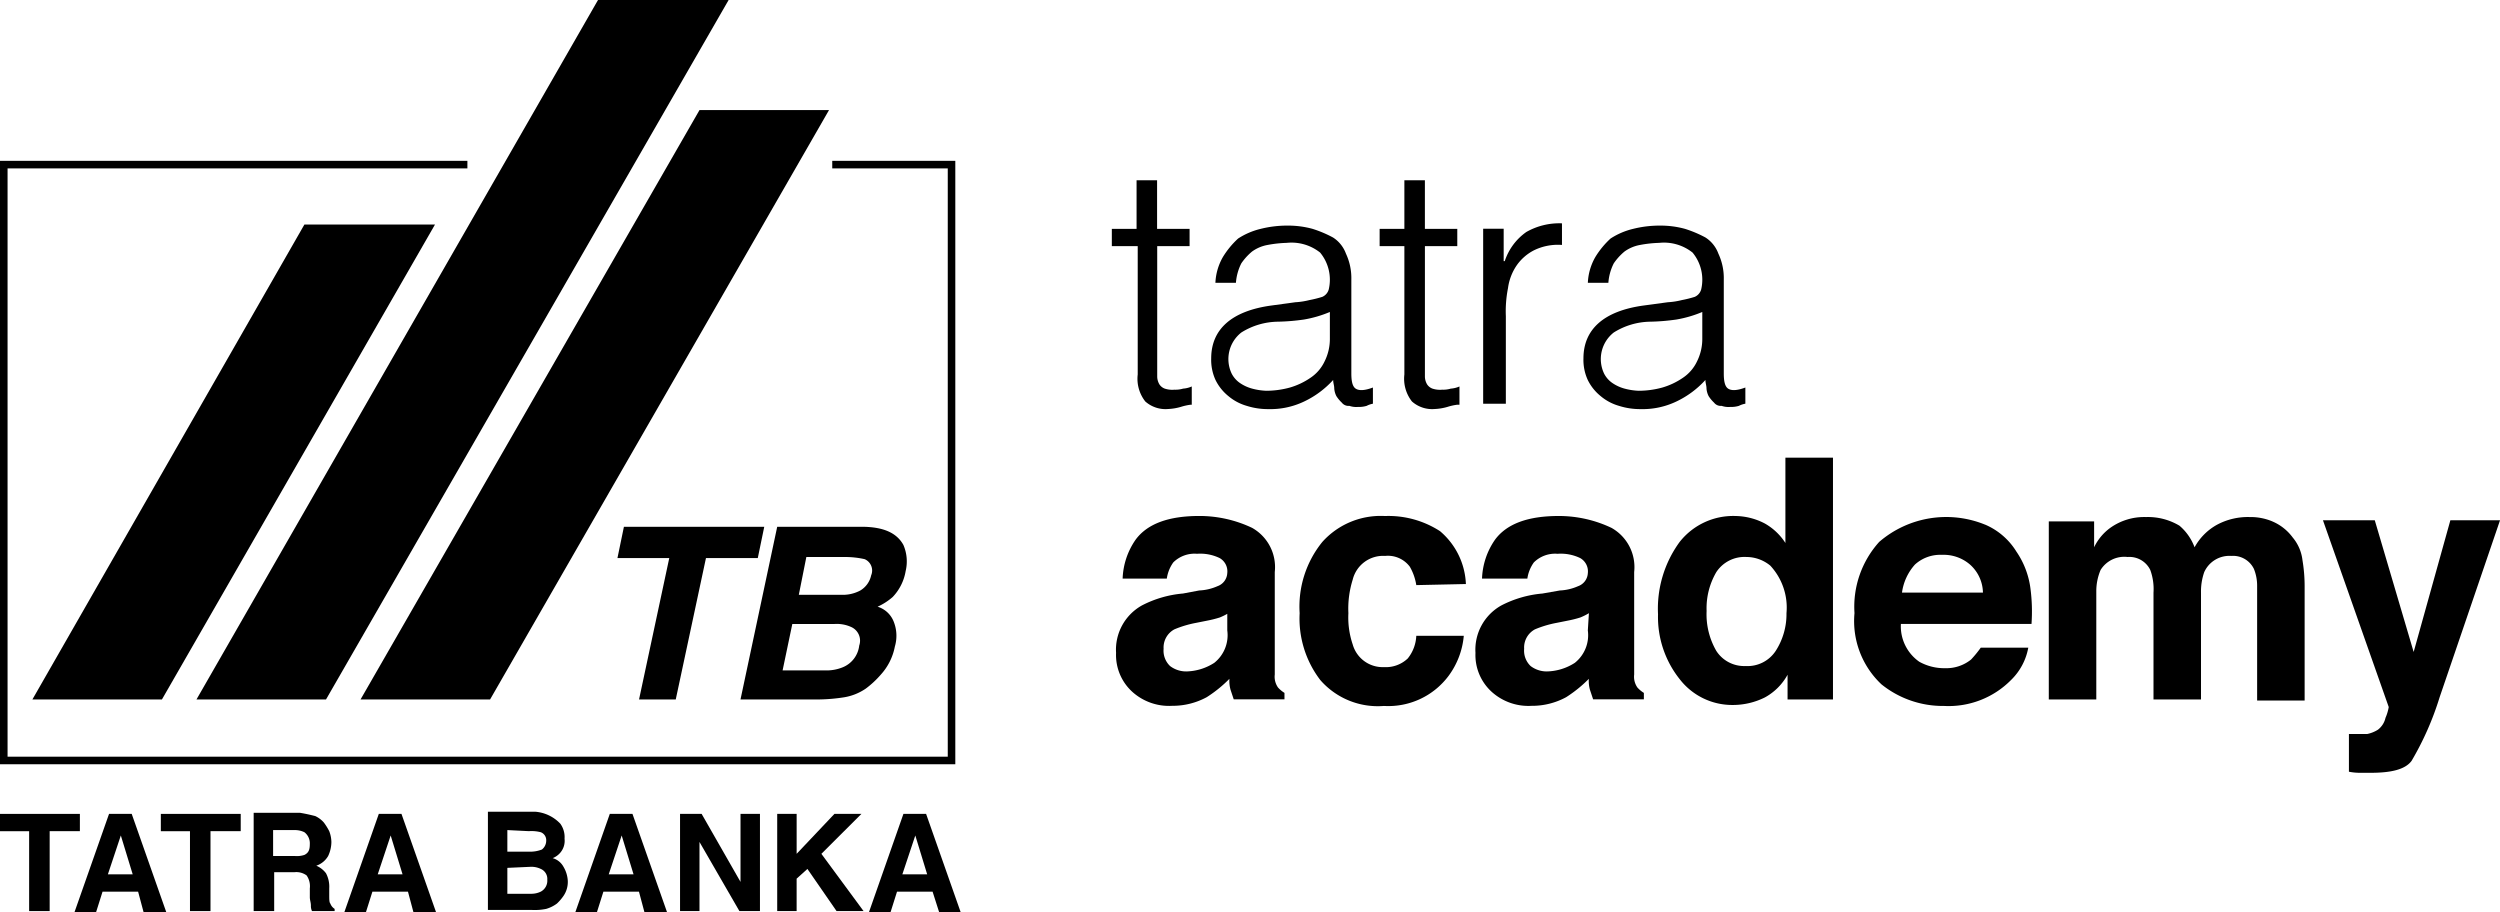
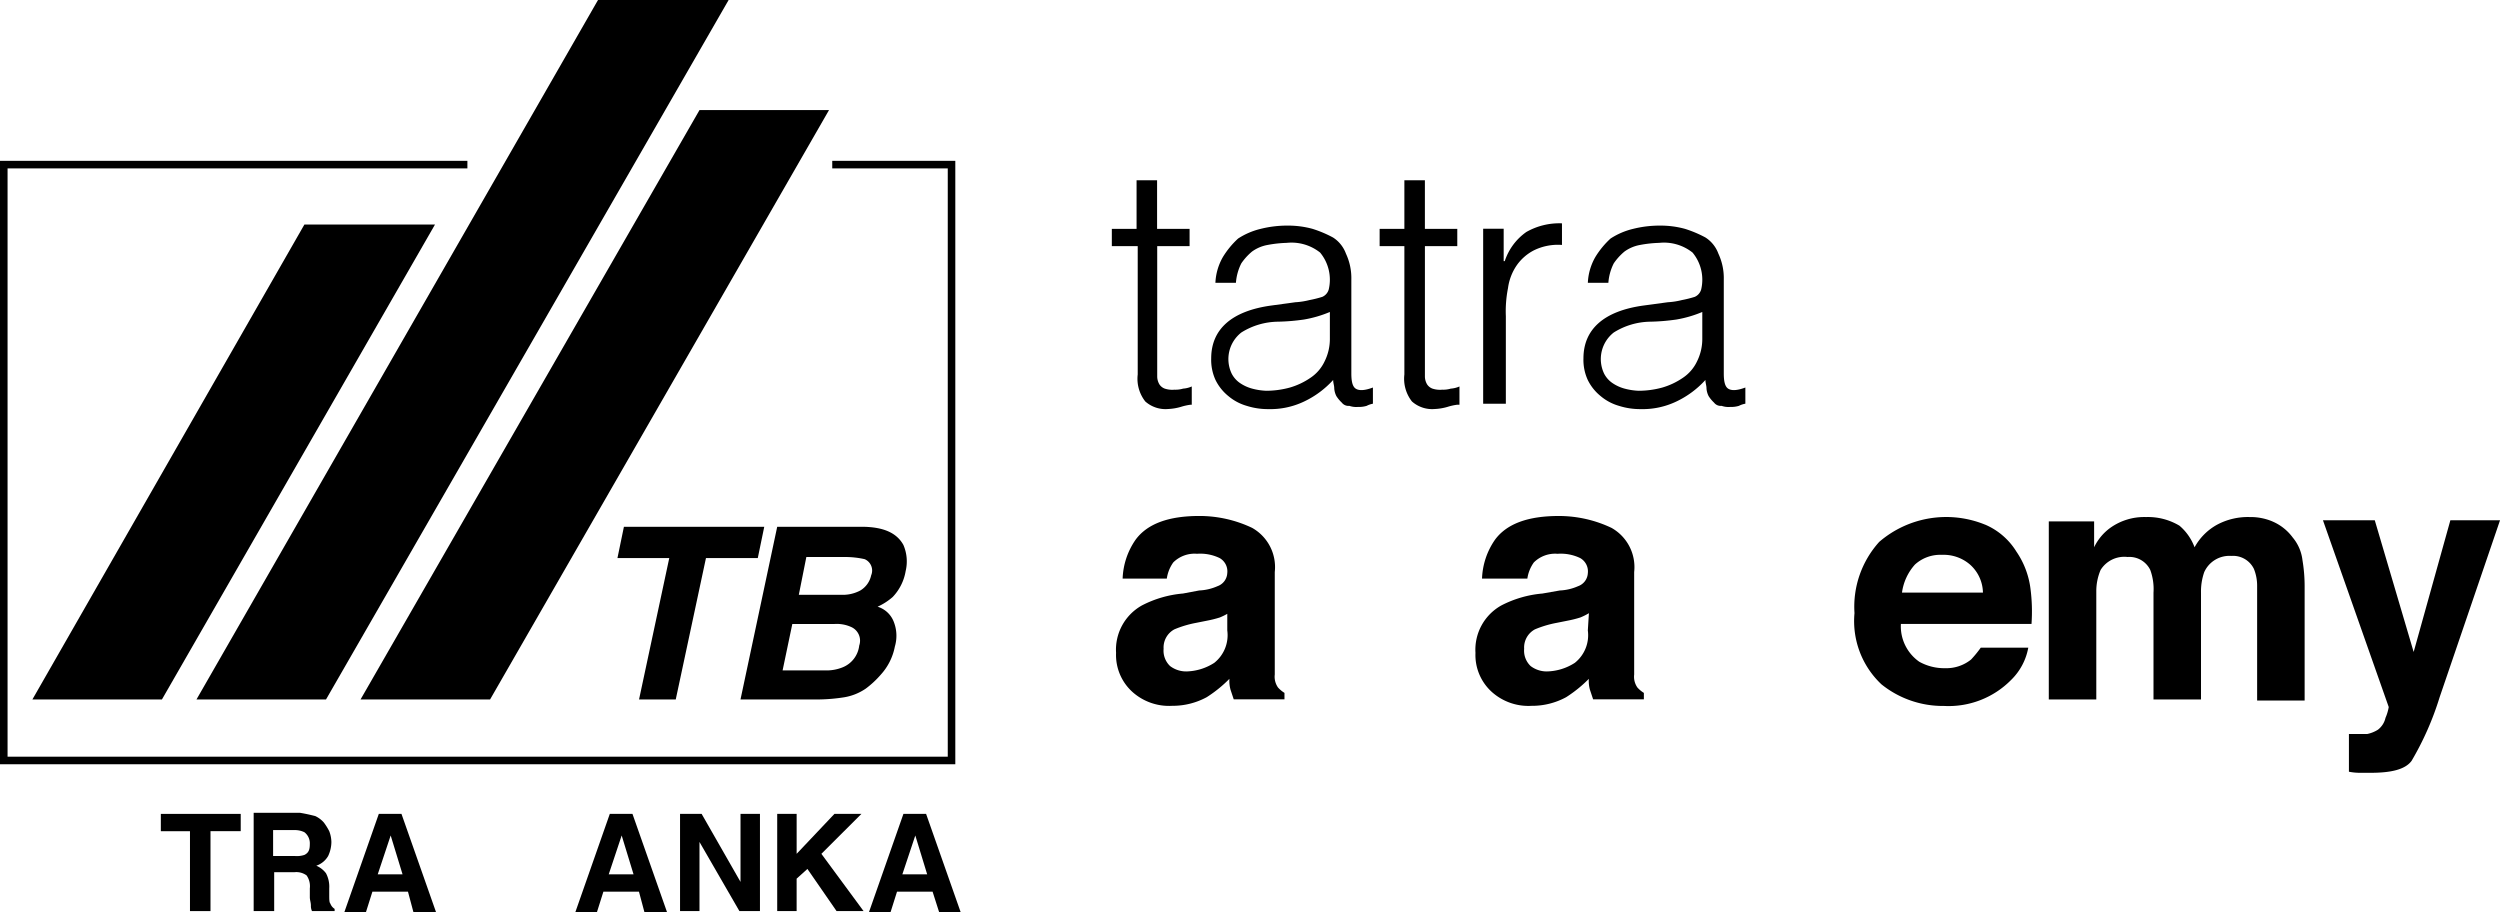
<svg xmlns="http://www.w3.org/2000/svg" width="141.465" height="51.614" viewBox="0 0 141.465 51.614">
  <g id="logo-tatra-academy" transform="translate(-1 -0.4)">
    <path id="Path_8453" data-name="Path 8453" d="M108.459,29.8a3.1,3.1,0,0,0-.55.122,3.065,3.065,0,0,1-.733.122,1.721,1.721,0,0,1-1.283-.428,2.078,2.078,0,0,1-.428-1.527V20.826H104v-.977h1.4V17.1h1.161v2.749H108.4v.977h-1.832v7.391a.883.883,0,0,0,.122.428.61.61,0,0,0,.305.244,1.356,1.356,0,0,0,.55.061,1.518,1.518,0,0,0,.489-.061,1.437,1.437,0,0,0,.489-.122V29.8" transform="translate(-40.086 -6.499)" />
    <path id="Path_8454" data-name="Path 8454" d="M119.919,26.187a6.648,6.648,0,0,1-1.466.428,11.861,11.861,0,0,1-1.466.122,3.983,3.983,0,0,0-2.077.611,1.91,1.91,0,0,0-.55,2.321,1.442,1.442,0,0,0,.489.55,2.258,2.258,0,0,0,.672.305,3.575,3.575,0,0,0,.794.122,5.088,5.088,0,0,0,1.344-.183,4.051,4.051,0,0,0,1.161-.55,2.283,2.283,0,0,0,.794-.916,2.839,2.839,0,0,0,.305-1.283V26.187m-1.955-.55a4.2,4.2,0,0,0,.794-.122,6.338,6.338,0,0,0,.733-.183.646.646,0,0,0,.366-.428,2.41,2.41,0,0,0-.489-2.077,2.6,2.6,0,0,0-1.894-.55,6.73,6.73,0,0,0-1.1.122,2.142,2.142,0,0,0-.855.366,3.2,3.2,0,0,0-.611.672,2.905,2.905,0,0,0-.305,1.1h-1.161a3.2,3.2,0,0,1,.428-1.466,4.852,4.852,0,0,1,.855-1.038,4.073,4.073,0,0,1,1.283-.55,6.154,6.154,0,0,1,1.527-.183,5.207,5.207,0,0,1,1.4.183,6.619,6.619,0,0,1,1.161.489,1.829,1.829,0,0,1,.733.916,3.271,3.271,0,0,1,.305,1.466v5.314c0,.428.061.733.244.855s.489.122.977-.061v.916A1.266,1.266,0,0,0,122,31.5a1.518,1.518,0,0,1-.489.061,1.191,1.191,0,0,1-.489-.061.476.476,0,0,1-.428-.183,1.937,1.937,0,0,1-.305-.366,1.133,1.133,0,0,1-.122-.428c0-.183-.061-.305-.061-.489a5.267,5.267,0,0,1-1.649,1.222,4.426,4.426,0,0,1-2.016.428,3.938,3.938,0,0,1-1.222-.183,2.815,2.815,0,0,1-1.038-.55,2.7,2.7,0,0,1-.733-.916,2.735,2.735,0,0,1-.244-1.222c0-1.649,1.161-2.688,3.421-2.993Z" transform="translate(-43.667 -8.134)" />
    <path id="Path_8455" data-name="Path 8455" d="M133.2,29.8a3.1,3.1,0,0,0-.55.122,3.066,3.066,0,0,1-.733.122,1.721,1.721,0,0,1-1.283-.428,2.078,2.078,0,0,1-.428-1.527V20.826h-1.4v-.977h1.4V17.1h1.161v2.749H133.2v.977h-1.832v7.391a.883.883,0,0,0,.122.428.61.61,0,0,0,.305.244,1.356,1.356,0,0,0,.55.061,1.518,1.518,0,0,0,.489-.061,1.437,1.437,0,0,0,.489-.122V29.8" transform="translate(-49.738 -6.499)" />
    <path id="Path_8456" data-name="Path 8456" d="M139.561,31.3H138.4v-9.9h1.161v1.832h.061a3.254,3.254,0,0,1,1.222-1.649,3.776,3.776,0,0,1,2.016-.489v1.222a3.078,3.078,0,0,0-1.588.305,2.682,2.682,0,0,0-.977.855,2.963,2.963,0,0,0-.489,1.283,6.707,6.707,0,0,0-.122,1.588V31.3" transform="translate(-53.474 -8.056)" />
    <path id="Path_8457" data-name="Path 8457" d="M154.419,26.187a6.648,6.648,0,0,1-1.466.428,11.862,11.862,0,0,1-1.466.122,3.983,3.983,0,0,0-2.077.611,1.91,1.91,0,0,0-.55,2.321,1.442,1.442,0,0,0,.489.55,2.258,2.258,0,0,0,.672.305,3.575,3.575,0,0,0,.794.122,5.087,5.087,0,0,0,1.344-.183,4.05,4.05,0,0,0,1.161-.55,2.283,2.283,0,0,0,.794-.916,2.84,2.84,0,0,0,.305-1.283V26.187m-1.955-.55a4.2,4.2,0,0,0,.794-.122,6.337,6.337,0,0,0,.733-.183.646.646,0,0,0,.367-.428,2.41,2.41,0,0,0-.489-2.077,2.6,2.6,0,0,0-1.894-.55,6.731,6.731,0,0,0-1.1.122,2.142,2.142,0,0,0-.855.366,3.2,3.2,0,0,0-.611.672,2.905,2.905,0,0,0-.305,1.1h-1.161a3.2,3.2,0,0,1,.428-1.466,4.851,4.851,0,0,1,.855-1.038,4.072,4.072,0,0,1,1.283-.55,6.153,6.153,0,0,1,1.527-.183,5.207,5.207,0,0,1,1.4.183,6.618,6.618,0,0,1,1.161.489,1.829,1.829,0,0,1,.733.916,3.271,3.271,0,0,1,.305,1.466v5.314c0,.428.061.733.244.855s.489.122.977-.061v.916a1.267,1.267,0,0,0-.366.122,1.518,1.518,0,0,1-.489.061,1.191,1.191,0,0,1-.489-.061.476.476,0,0,1-.428-.183,1.937,1.937,0,0,1-.305-.366,1.132,1.132,0,0,1-.122-.428c0-.183-.061-.305-.061-.489a5.267,5.267,0,0,1-1.649,1.222,4.426,4.426,0,0,1-2.016.428,3.938,3.938,0,0,1-1.222-.183,2.815,2.815,0,0,1-1.038-.55,2.7,2.7,0,0,1-.733-.916,2.735,2.735,0,0,1-.244-1.222c0-1.649,1.161-2.688,3.421-2.993Z" transform="translate(-57.093 -8.134)" />
    <path id="Path_8458" data-name="Path 8458" d="M110.752,53.7a3.6,3.6,0,0,1-.489.244,6.336,6.336,0,0,1-.733.183l-.611.122a6.014,6.014,0,0,0-1.222.366,1.163,1.163,0,0,0-.611,1.1,1.2,1.2,0,0,0,.366.977,1.5,1.5,0,0,0,.916.305,3.028,3.028,0,0,0,1.588-.489,2,2,0,0,0,.733-1.832V53.7M109.1,52.415a2.841,2.841,0,0,0,1.038-.244.826.826,0,0,0,.55-.733.866.866,0,0,0-.428-.855,2.526,2.526,0,0,0-1.283-.244,1.707,1.707,0,0,0-1.344.489,2.069,2.069,0,0,0-.366.916h-2.5a4.1,4.1,0,0,1,.733-2.2c.672-.916,1.894-1.344,3.6-1.344a6.941,6.941,0,0,1,2.993.672,2.546,2.546,0,0,1,1.283,2.5v5.8a1.061,1.061,0,0,0,.183.733,1.62,1.62,0,0,0,.366.305v.366h-2.871l-.183-.55a1.883,1.883,0,0,1-.061-.611,7.321,7.321,0,0,1-1.283,1.038,4.029,4.029,0,0,1-1.955.489,3.1,3.1,0,0,1-2.26-.794,2.814,2.814,0,0,1-.916-2.2,2.867,2.867,0,0,1,1.466-2.688,6.2,6.2,0,0,1,2.321-.672Z" transform="translate(-40.242 -18.603)" />
-     <path id="Path_8459" data-name="Path 8459" d="M128,52.109a3.008,3.008,0,0,0-.366-1.038,1.546,1.546,0,0,0-1.4-.611,1.771,1.771,0,0,0-1.832,1.344,5.479,5.479,0,0,0-.244,1.894,4.753,4.753,0,0,0,.244,1.771,1.761,1.761,0,0,0,1.771,1.283,1.8,1.8,0,0,0,1.344-.489A2.19,2.19,0,0,0,128,54.98h2.688a4.475,4.475,0,0,1-.855,2.26,4.256,4.256,0,0,1-3.665,1.71,4.316,4.316,0,0,1-3.6-1.466A5.727,5.727,0,0,1,121.4,53.7a5.808,5.808,0,0,1,1.283-4.031,4.433,4.433,0,0,1,3.543-1.466,5.369,5.369,0,0,1,3.115.855,4.131,4.131,0,0,1,1.466,2.993l-2.81.061" transform="translate(-46.858 -18.603)" />
    <path id="Path_8460" data-name="Path 8460" d="M144.114,53.7a3.6,3.6,0,0,1-.489.244,6.335,6.335,0,0,1-.733.183l-.611.122a6.013,6.013,0,0,0-1.222.366,1.163,1.163,0,0,0-.611,1.1,1.2,1.2,0,0,0,.366.977,1.5,1.5,0,0,0,.916.305,3.028,3.028,0,0,0,1.588-.489,2,2,0,0,0,.733-1.832l.061-.977m-1.649-1.283a2.841,2.841,0,0,0,1.038-.244.826.826,0,0,0,.55-.733.866.866,0,0,0-.428-.855,2.526,2.526,0,0,0-1.283-.244,1.707,1.707,0,0,0-1.344.489,2.069,2.069,0,0,0-.367.916h-2.565a4.1,4.1,0,0,1,.733-2.2c.672-.916,1.894-1.344,3.6-1.344a6.941,6.941,0,0,1,2.993.672,2.546,2.546,0,0,1,1.283,2.5v5.8a1.061,1.061,0,0,0,.183.733,1.62,1.62,0,0,0,.366.305v.366h-2.871l-.183-.55a1.882,1.882,0,0,1-.061-.611,7.32,7.32,0,0,1-1.283,1.038,4.029,4.029,0,0,1-1.955.489,3.1,3.1,0,0,1-2.26-.794,2.813,2.813,0,0,1-.916-2.2,2.867,2.867,0,0,1,1.466-2.688,6.2,6.2,0,0,1,2.321-.672Z" transform="translate(-53.202 -18.603)" />
-     <path id="Path_8461" data-name="Path 8461" d="M161.258,53.734a3.843,3.843,0,0,0,.611-2.138,3.488,3.488,0,0,0-.916-2.688,2.135,2.135,0,0,0-1.344-.489,1.908,1.908,0,0,0-1.71.855,4.049,4.049,0,0,0-.55,2.2,4.127,4.127,0,0,0,.55,2.26,1.873,1.873,0,0,0,1.649.855,1.908,1.908,0,0,0,1.71-.855m-.611-7.208a3.337,3.337,0,0,1,1.161,1.1V42.8H164.5V56.482H161.93v-1.4a3.224,3.224,0,0,1-1.283,1.283,4.056,4.056,0,0,1-1.832.428,3.757,3.757,0,0,1-2.993-1.466,5.641,5.641,0,0,1-1.222-3.665,6.405,6.405,0,0,1,1.222-4.092A3.858,3.858,0,0,1,159,46.1,3.669,3.669,0,0,1,160.647,46.526Z" transform="translate(-59.779 -16.501)" />
    <path id="Path_8462" data-name="Path 8462" d="M176.221,50.98a2.965,2.965,0,0,0-.733,1.588h4.581a2.177,2.177,0,0,0-.733-1.588,2.284,2.284,0,0,0-1.588-.55,2.129,2.129,0,0,0-1.527.55m3.97-2.26a3.859,3.859,0,0,1,1.771,1.527,4.763,4.763,0,0,1,.794,2.077,10.019,10.019,0,0,1,.061,2.016h-7.391a2.444,2.444,0,0,0,1.038,2.138,2.9,2.9,0,0,0,1.466.366,2.229,2.229,0,0,0,1.466-.489,6.493,6.493,0,0,0,.55-.672h2.688a3.393,3.393,0,0,1-.977,1.832,4.969,4.969,0,0,1-3.787,1.466,5.541,5.541,0,0,1-3.543-1.222,4.912,4.912,0,0,1-1.527-4.031,5.475,5.475,0,0,1,1.4-4.031,5.809,5.809,0,0,1,5.986-.977Z" transform="translate(-66.862 -18.634)" />
    <path id="Path_8463" data-name="Path 8463" d="M203.444,48.544a2.773,2.773,0,0,1,1.161.916,2.431,2.431,0,0,1,.55,1.283,8.995,8.995,0,0,1,.122,1.527v6.414h-2.688V52.209a2.532,2.532,0,0,0-.183-.977,1.312,1.312,0,0,0-1.283-.733,1.56,1.56,0,0,0-1.527.916,3.306,3.306,0,0,0-.183,1.161v6.047h-2.688V52.576a3.145,3.145,0,0,0-.183-1.283,1.313,1.313,0,0,0-1.283-.733,1.576,1.576,0,0,0-1.527.733,3.067,3.067,0,0,0-.244,1.222v6.108H190.8V48.544h2.565V50.01a2.892,2.892,0,0,1,.916-1.1A3.3,3.3,0,0,1,196.3,48.3a3.473,3.473,0,0,1,1.894.489,2.951,2.951,0,0,1,.855,1.222,3.224,3.224,0,0,1,1.283-1.283,3.689,3.689,0,0,1,1.832-.428,3.19,3.19,0,0,1,1.283.244" transform="translate(-73.867 -18.642)" />
    <path id="Path_8464" data-name="Path 8464" d="M217.666,60.694H218.7a1.83,1.83,0,0,0,.611-.244,1.163,1.163,0,0,0,.428-.672,2.618,2.618,0,0,0,.183-.611L216.2,48.6h2.932l2.2,7.452,2.077-7.452h2.81L222.8,58.617a16.773,16.773,0,0,1-1.588,3.6c-.366.489-1.161.672-2.321.672h-.55a3.289,3.289,0,0,1-.672-.061V60.694" transform="translate(-83.753 -18.759)" />
-     <path id="Path_8465" data-name="Path 8465" d="M5.52,75.8v.977H3.81V81.3H2.649v-4.52H1V75.8H5.52" transform="translate(0 -29.345)" />
-     <path id="Path_8466" data-name="Path 8466" d="M9.794,79.221h1.4l-.672-2.2-.733,2.2M9.855,75.8h1.283l1.955,5.558H11.809L11.5,80.2H9.488l-.366,1.161H7.9Z" transform="translate(-2.685 -29.345)" />
    <path id="Path_8467" data-name="Path 8467" d="M20.42,75.8v.977H18.71V81.3H17.549v-4.52H15.9V75.8h4.52" transform="translate(-5.799 -29.345)" />
    <path id="Path_8468" data-name="Path 8468" d="M25.6,76.677v1.466h1.222a1.356,1.356,0,0,0,.55-.061c.244-.122.305-.305.305-.611a.788.788,0,0,0-.305-.672,1.219,1.219,0,0,0-.55-.122H25.6m2.382-.794a1.47,1.47,0,0,1,.489.366,3.409,3.409,0,0,1,.305.489,1.807,1.807,0,0,1,.122.611,1.881,1.881,0,0,1-.183.794,1.229,1.229,0,0,1-.672.55,1.33,1.33,0,0,1,.55.428,1.618,1.618,0,0,1,.183.855v.366c0,.244,0,.428.061.489a.61.61,0,0,0,.244.305v.122H27.8a.664.664,0,0,1-.061-.305c0-.183-.061-.305-.061-.489v-.489a1.061,1.061,0,0,0-.183-.733.982.982,0,0,0-.672-.183H25.661v2.2H24.5V75.7h2.627C27.493,75.761,27.737,75.822,27.982,75.883Z" transform="translate(-9.146 -29.306)" />
    <path id="Path_8469" data-name="Path 8469" d="M34.794,79.221h1.4l-.672-2.2-.733,2.2m.061-3.421h1.283l1.955,5.558H36.809L36.5,80.2H34.488l-.366,1.161H32.9Z" transform="translate(-12.415 -29.345)" />
-     <path id="Path_8470" data-name="Path 8470" d="M47.3,78.776v1.466h1.344a1.22,1.22,0,0,0,.55-.122.7.7,0,0,0,.366-.672.613.613,0,0,0-.366-.611,1.22,1.22,0,0,0-.55-.122l-1.344.061m0-2.138V77.86h1.344a1.807,1.807,0,0,0,.611-.122.635.635,0,0,0,.244-.489.484.484,0,0,0-.305-.489,2.089,2.089,0,0,0-.672-.061L47.3,76.638Zm2.993-.366a1.292,1.292,0,0,1,.244.855,1.036,1.036,0,0,1-.244.794,1.1,1.1,0,0,1-.428.305,1.008,1.008,0,0,1,.611.489,1.732,1.732,0,0,1,.244.794,1.4,1.4,0,0,1-.244.855,2.656,2.656,0,0,1-.366.428,1.911,1.911,0,0,1-.611.305,3.227,3.227,0,0,1-.794.061H46.2V75.6h2.688A2.183,2.183,0,0,1,50.292,76.272Z" transform="translate(-17.591 -29.267)" />
    <path id="Path_8471" data-name="Path 8471" d="M56.194,79.221h1.4l-.672-2.2-.733,2.2m.061-3.421h1.283l1.955,5.558H58.209L57.9,80.2H55.888l-.366,1.161H54.3Z" transform="translate(-20.744 -29.345)" />
    <path id="Path_8472" data-name="Path 8472" d="M64,75.8h1.222l2.2,3.848V75.8h1.1v5.5H67.359L65.1,77.388V81.3H64V75.8" transform="translate(-24.519 -29.345)" />
    <path id="Path_8473" data-name="Path 8473" d="M73,75.8h1.1v2.26l2.138-2.26h1.527L75.5,78.06,77.887,81.3H76.359L74.71,78.915l-.611.55V81.3H73V75.8" transform="translate(-28.021 -29.345)" />
    <path id="Path_8474" data-name="Path 8474" d="M83.394,79.221h1.4l-.672-2.2-.733,2.2m.061-3.421h1.283l1.955,5.558H85.47L85.1,80.2H83.088l-.366,1.161H81.5Z" transform="translate(-31.329 -29.345)" />
    <path id="Path_8475" data-name="Path 8475" d="M66.507,49.2l-.366,1.771H63.209l-1.71,8H59.422l1.71-8H58.2l.366-1.771h7.941" transform="translate(-22.261 -18.992)" />
    <path id="Path_8476" data-name="Path 8476" d="M73.326,50.91,72.9,53.048h2.382a2.092,2.092,0,0,0,1.1-.244,1.314,1.314,0,0,0,.611-.855.7.7,0,0,0-.367-.916,4.984,4.984,0,0,0-1.1-.122h-2.2M72.532,54.7l-.55,2.627h2.382a2.434,2.434,0,0,0,1.038-.183,1.513,1.513,0,0,0,.916-1.222.844.844,0,0,0-.428-1.038,1.975,1.975,0,0,0-.977-.183Zm6.291-4.459a2.347,2.347,0,0,1,.122,1.466,2.787,2.787,0,0,1-.733,1.466,3.451,3.451,0,0,1-.855.55,1.426,1.426,0,0,1,.916.855,2.147,2.147,0,0,1,.061,1.4,3.267,3.267,0,0,1-.794,1.588,5.273,5.273,0,0,1-.855.794,3.029,3.029,0,0,1-1.222.489,10.026,10.026,0,0,1-1.4.122H69.6L71.677,49.2h4.764C77.724,49.2,78.457,49.566,78.823,50.238Z" transform="translate(-26.698 -18.992)" />
    <path id="Path_8477" data-name="Path 8477" d="M48.094,15.3v.428H54.63V49.017H1.428V15.728H27.448V15.3H1V49.445H55.057V15.3H48.094" transform="translate(0 -5.799)" />
    <path id="Path_8478" data-name="Path 8478" d="M11.33,48.076,26.783,21.2H19.393L4,48.076h7.33" transform="translate(-1.168 -8.095)" />
    <path id="Path_8479" data-name="Path 8479" d="M26.53,39.981,49.313.4H41.922L19.2,39.981h7.33" transform="translate(-7.083 0)" />
    <path id="Path_8480" data-name="Path 8480" d="M41.73,43.951,60.909,10.6H53.58L34.4,43.951h7.33" transform="translate(-12.999 -3.97)" />
  </g>
</svg>